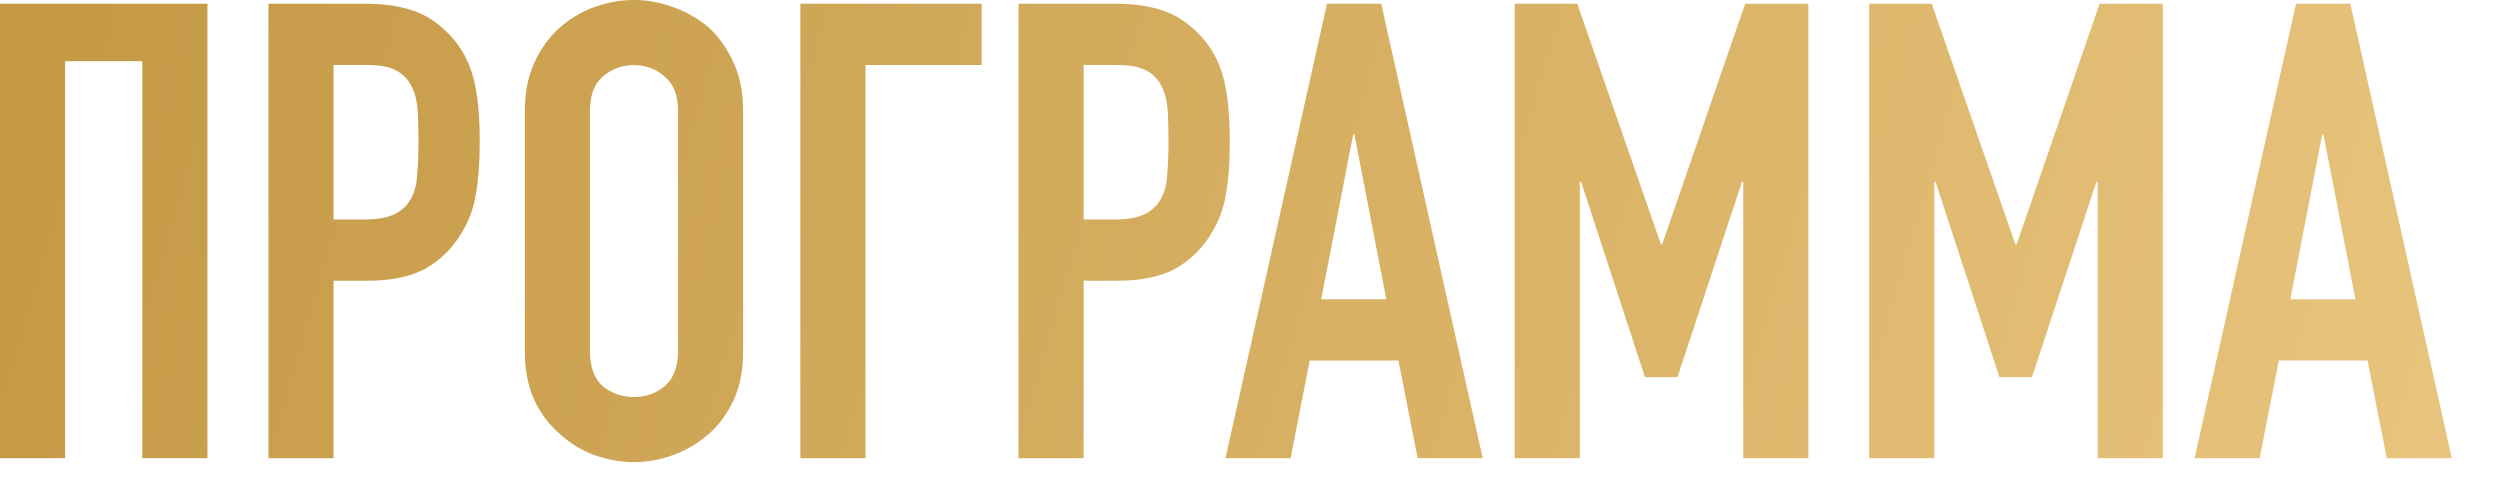
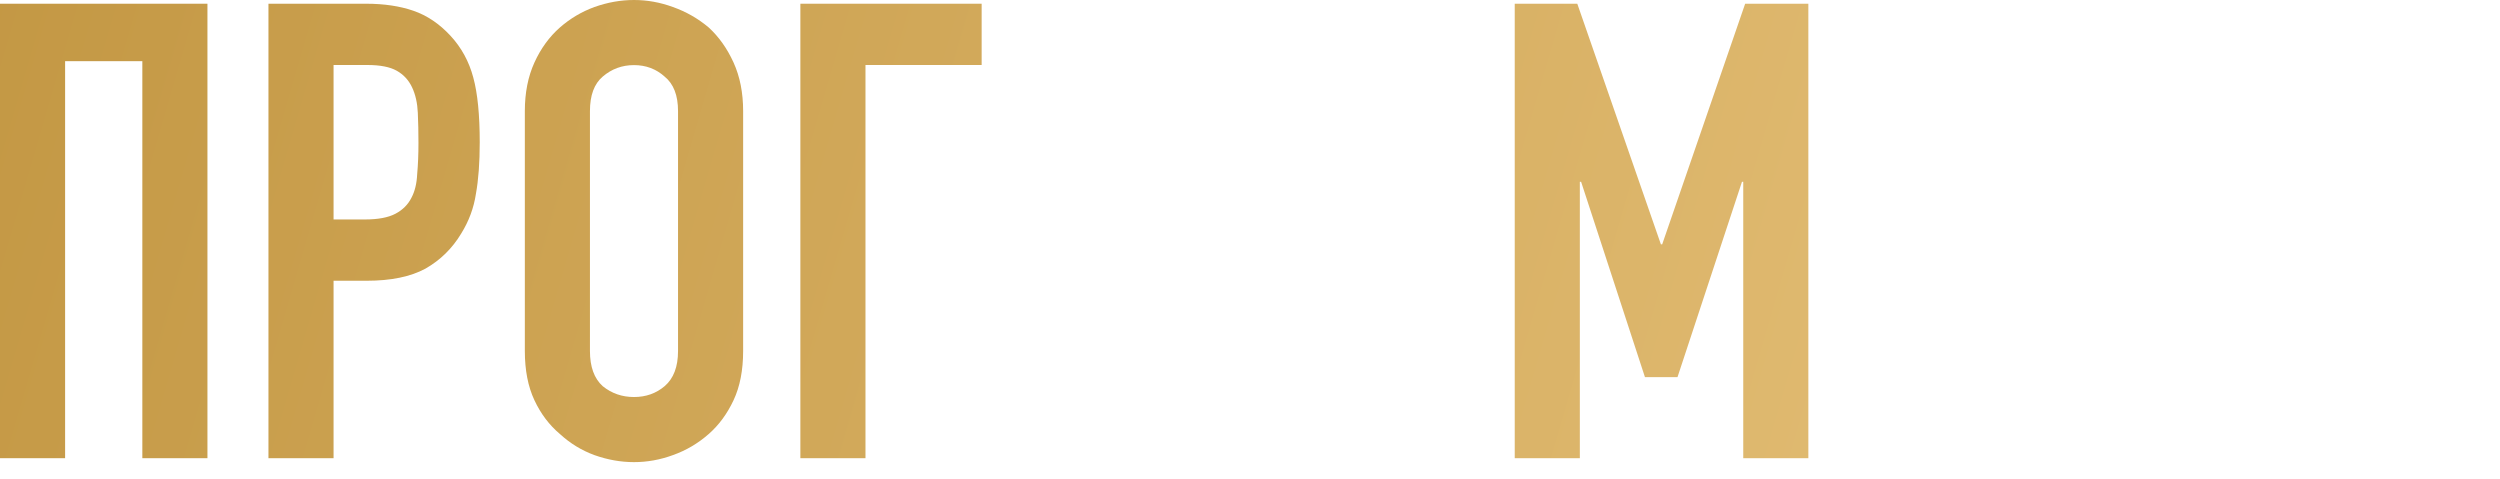
<svg xmlns="http://www.w3.org/2000/svg" width="47" height="9" viewBox="0 0 47 9" fill="none">
-   <path d="M44.282 5.626L43.682 2.53H43.658L43.058 5.626H44.282ZM41.258 8.614L43.166 0.07H44.186L46.094 8.614H44.87L44.51 6.778H42.842L42.482 8.614H41.258Z" fill="url(#paint0_linear_757_109)" />
-   <path d="M35.141 8.614V0.07H36.317L37.889 4.594H37.913L39.473 0.07H40.661V8.614H39.437V3.418H39.413L38.201 7.09H37.589L36.389 3.418H36.365V8.614H35.141Z" fill="url(#paint1_linear_757_109)" />
  <path d="M28.477 8.614V0.07H29.653L31.225 4.594H31.249L32.809 0.07H33.997V8.614H32.773V3.418H32.749L31.537 7.09H30.925L29.725 3.418H29.701V8.614H28.477Z" fill="url(#paint2_linear_757_109)" />
-   <path d="M26.063 5.626L25.463 2.53H25.439L24.839 5.626H26.063ZM23.039 8.614L24.947 0.07H25.967L27.875 8.614H26.651L26.291 6.778H24.623L24.263 8.614H23.039Z" fill="url(#paint3_linear_757_109)" />
-   <path d="M19.148 8.614V0.07H20.984C21.32 0.07 21.616 0.114 21.872 0.202C22.128 0.29 22.36 0.446 22.568 0.67C22.776 0.894 22.92 1.158 23 1.462C23.08 1.758 23.12 2.162 23.12 2.674C23.12 3.058 23.096 3.382 23.048 3.646C23.008 3.91 22.916 4.158 22.772 4.39C22.604 4.67 22.38 4.89 22.1 5.05C21.82 5.202 21.452 5.278 20.996 5.278H20.372V8.614H19.148ZM20.372 1.222V4.126H20.96C21.208 4.126 21.4 4.09 21.536 4.018C21.672 3.946 21.772 3.846 21.836 3.718C21.9 3.598 21.936 3.45 21.944 3.274C21.96 3.098 21.968 2.902 21.968 2.686C21.968 2.486 21.964 2.298 21.956 2.122C21.948 1.938 21.912 1.778 21.848 1.642C21.784 1.506 21.688 1.402 21.56 1.33C21.432 1.258 21.248 1.222 21.008 1.222H20.372Z" fill="url(#paint4_linear_757_109)" />
  <path d="M15.047 8.614V0.07H18.455V1.222H16.271V8.614H15.047Z" fill="url(#paint5_linear_757_109)" />
  <path d="M9.867 2.088C9.867 1.744 9.927 1.44 10.047 1.176C10.167 0.912 10.327 0.692 10.527 0.516C10.719 0.348 10.935 0.22 11.175 0.132C11.423 0.044 11.671 0 11.919 0C12.167 0 12.411 0.044 12.651 0.132C12.899 0.22 13.123 0.348 13.323 0.516C13.515 0.692 13.671 0.912 13.791 1.176C13.911 1.44 13.971 1.744 13.971 2.088V6.6C13.971 6.96 13.911 7.268 13.791 7.524C13.671 7.78 13.515 7.992 13.323 8.16C13.123 8.336 12.899 8.468 12.651 8.556C12.411 8.644 12.167 8.688 11.919 8.688C11.671 8.688 11.423 8.644 11.175 8.556C10.935 8.468 10.719 8.336 10.527 8.16C10.327 7.992 10.167 7.78 10.047 7.524C9.927 7.268 9.867 6.96 9.867 6.6V2.088ZM11.091 6.6C11.091 6.896 11.171 7.116 11.331 7.26C11.499 7.396 11.695 7.464 11.919 7.464C12.143 7.464 12.335 7.396 12.495 7.26C12.663 7.116 12.747 6.896 12.747 6.6V2.088C12.747 1.792 12.663 1.576 12.495 1.44C12.335 1.296 12.143 1.224 11.919 1.224C11.695 1.224 11.499 1.296 11.331 1.44C11.171 1.576 11.091 1.792 11.091 2.088V6.6Z" fill="url(#paint6_linear_757_109)" />
  <path d="M5.047 8.614V0.07H6.883C7.219 0.07 7.515 0.114 7.771 0.202C8.027 0.29 8.259 0.446 8.467 0.67C8.675 0.894 8.819 1.158 8.899 1.462C8.979 1.758 9.019 2.162 9.019 2.674C9.019 3.058 8.995 3.382 8.947 3.646C8.907 3.91 8.815 4.158 8.671 4.39C8.503 4.67 8.279 4.89 7.999 5.05C7.719 5.202 7.351 5.278 6.895 5.278H6.271V8.614H5.047ZM6.271 1.222V4.126H6.859C7.107 4.126 7.299 4.09 7.435 4.018C7.571 3.946 7.671 3.846 7.735 3.718C7.799 3.598 7.835 3.45 7.843 3.274C7.859 3.098 7.867 2.902 7.867 2.686C7.867 2.486 7.863 2.298 7.855 2.122C7.847 1.938 7.811 1.778 7.747 1.642C7.683 1.506 7.587 1.402 7.459 1.33C7.331 1.258 7.147 1.222 6.907 1.222H6.271Z" fill="url(#paint7_linear_757_109)" />
  <path d="M0 8.614V0.07H3.9V8.614H2.676V1.15H1.224V8.614H0Z" fill="url(#paint8_linear_757_109)" />
  <defs>
    <linearGradient id="paint0_linear_757_109" x1="-20.977" y1="-5.383" x2="72.798" y2="21.892" gradientUnits="userSpaceOnUse">
      <stop stop-color="#B3842A" />
      <stop offset="1" stop-color="#FFDFA1" />
    </linearGradient>
    <linearGradient id="paint1_linear_757_109" x1="-20.977" y1="-5.383" x2="72.798" y2="21.892" gradientUnits="userSpaceOnUse">
      <stop stop-color="#B3842A" />
      <stop offset="1" stop-color="#FFDFA1" />
    </linearGradient>
    <linearGradient id="paint2_linear_757_109" x1="-20.977" y1="-5.383" x2="72.798" y2="21.892" gradientUnits="userSpaceOnUse">
      <stop stop-color="#B3842A" />
      <stop offset="1" stop-color="#FFDFA1" />
    </linearGradient>
    <linearGradient id="paint3_linear_757_109" x1="-20.977" y1="-5.383" x2="72.798" y2="21.892" gradientUnits="userSpaceOnUse">
      <stop stop-color="#B3842A" />
      <stop offset="1" stop-color="#FFDFA1" />
    </linearGradient>
    <linearGradient id="paint4_linear_757_109" x1="-20.977" y1="-5.383" x2="72.798" y2="21.892" gradientUnits="userSpaceOnUse">
      <stop stop-color="#B3842A" />
      <stop offset="1" stop-color="#FFDFA1" />
    </linearGradient>
    <linearGradient id="paint5_linear_757_109" x1="-20.977" y1="-5.383" x2="72.798" y2="21.892" gradientUnits="userSpaceOnUse">
      <stop stop-color="#B3842A" />
      <stop offset="1" stop-color="#FFDFA1" />
    </linearGradient>
    <linearGradient id="paint6_linear_757_109" x1="-20.977" y1="-5.383" x2="72.798" y2="21.892" gradientUnits="userSpaceOnUse">
      <stop stop-color="#B3842A" />
      <stop offset="1" stop-color="#FFDFA1" />
    </linearGradient>
    <linearGradient id="paint7_linear_757_109" x1="-20.977" y1="-5.383" x2="72.798" y2="21.892" gradientUnits="userSpaceOnUse">
      <stop stop-color="#B3842A" />
      <stop offset="1" stop-color="#FFDFA1" />
    </linearGradient>
    <linearGradient id="paint8_linear_757_109" x1="-20.977" y1="-5.383" x2="72.798" y2="21.892" gradientUnits="userSpaceOnUse">
      <stop stop-color="#B3842A" />
      <stop offset="1" stop-color="#FFDFA1" />
    </linearGradient>
  </defs>
</svg>